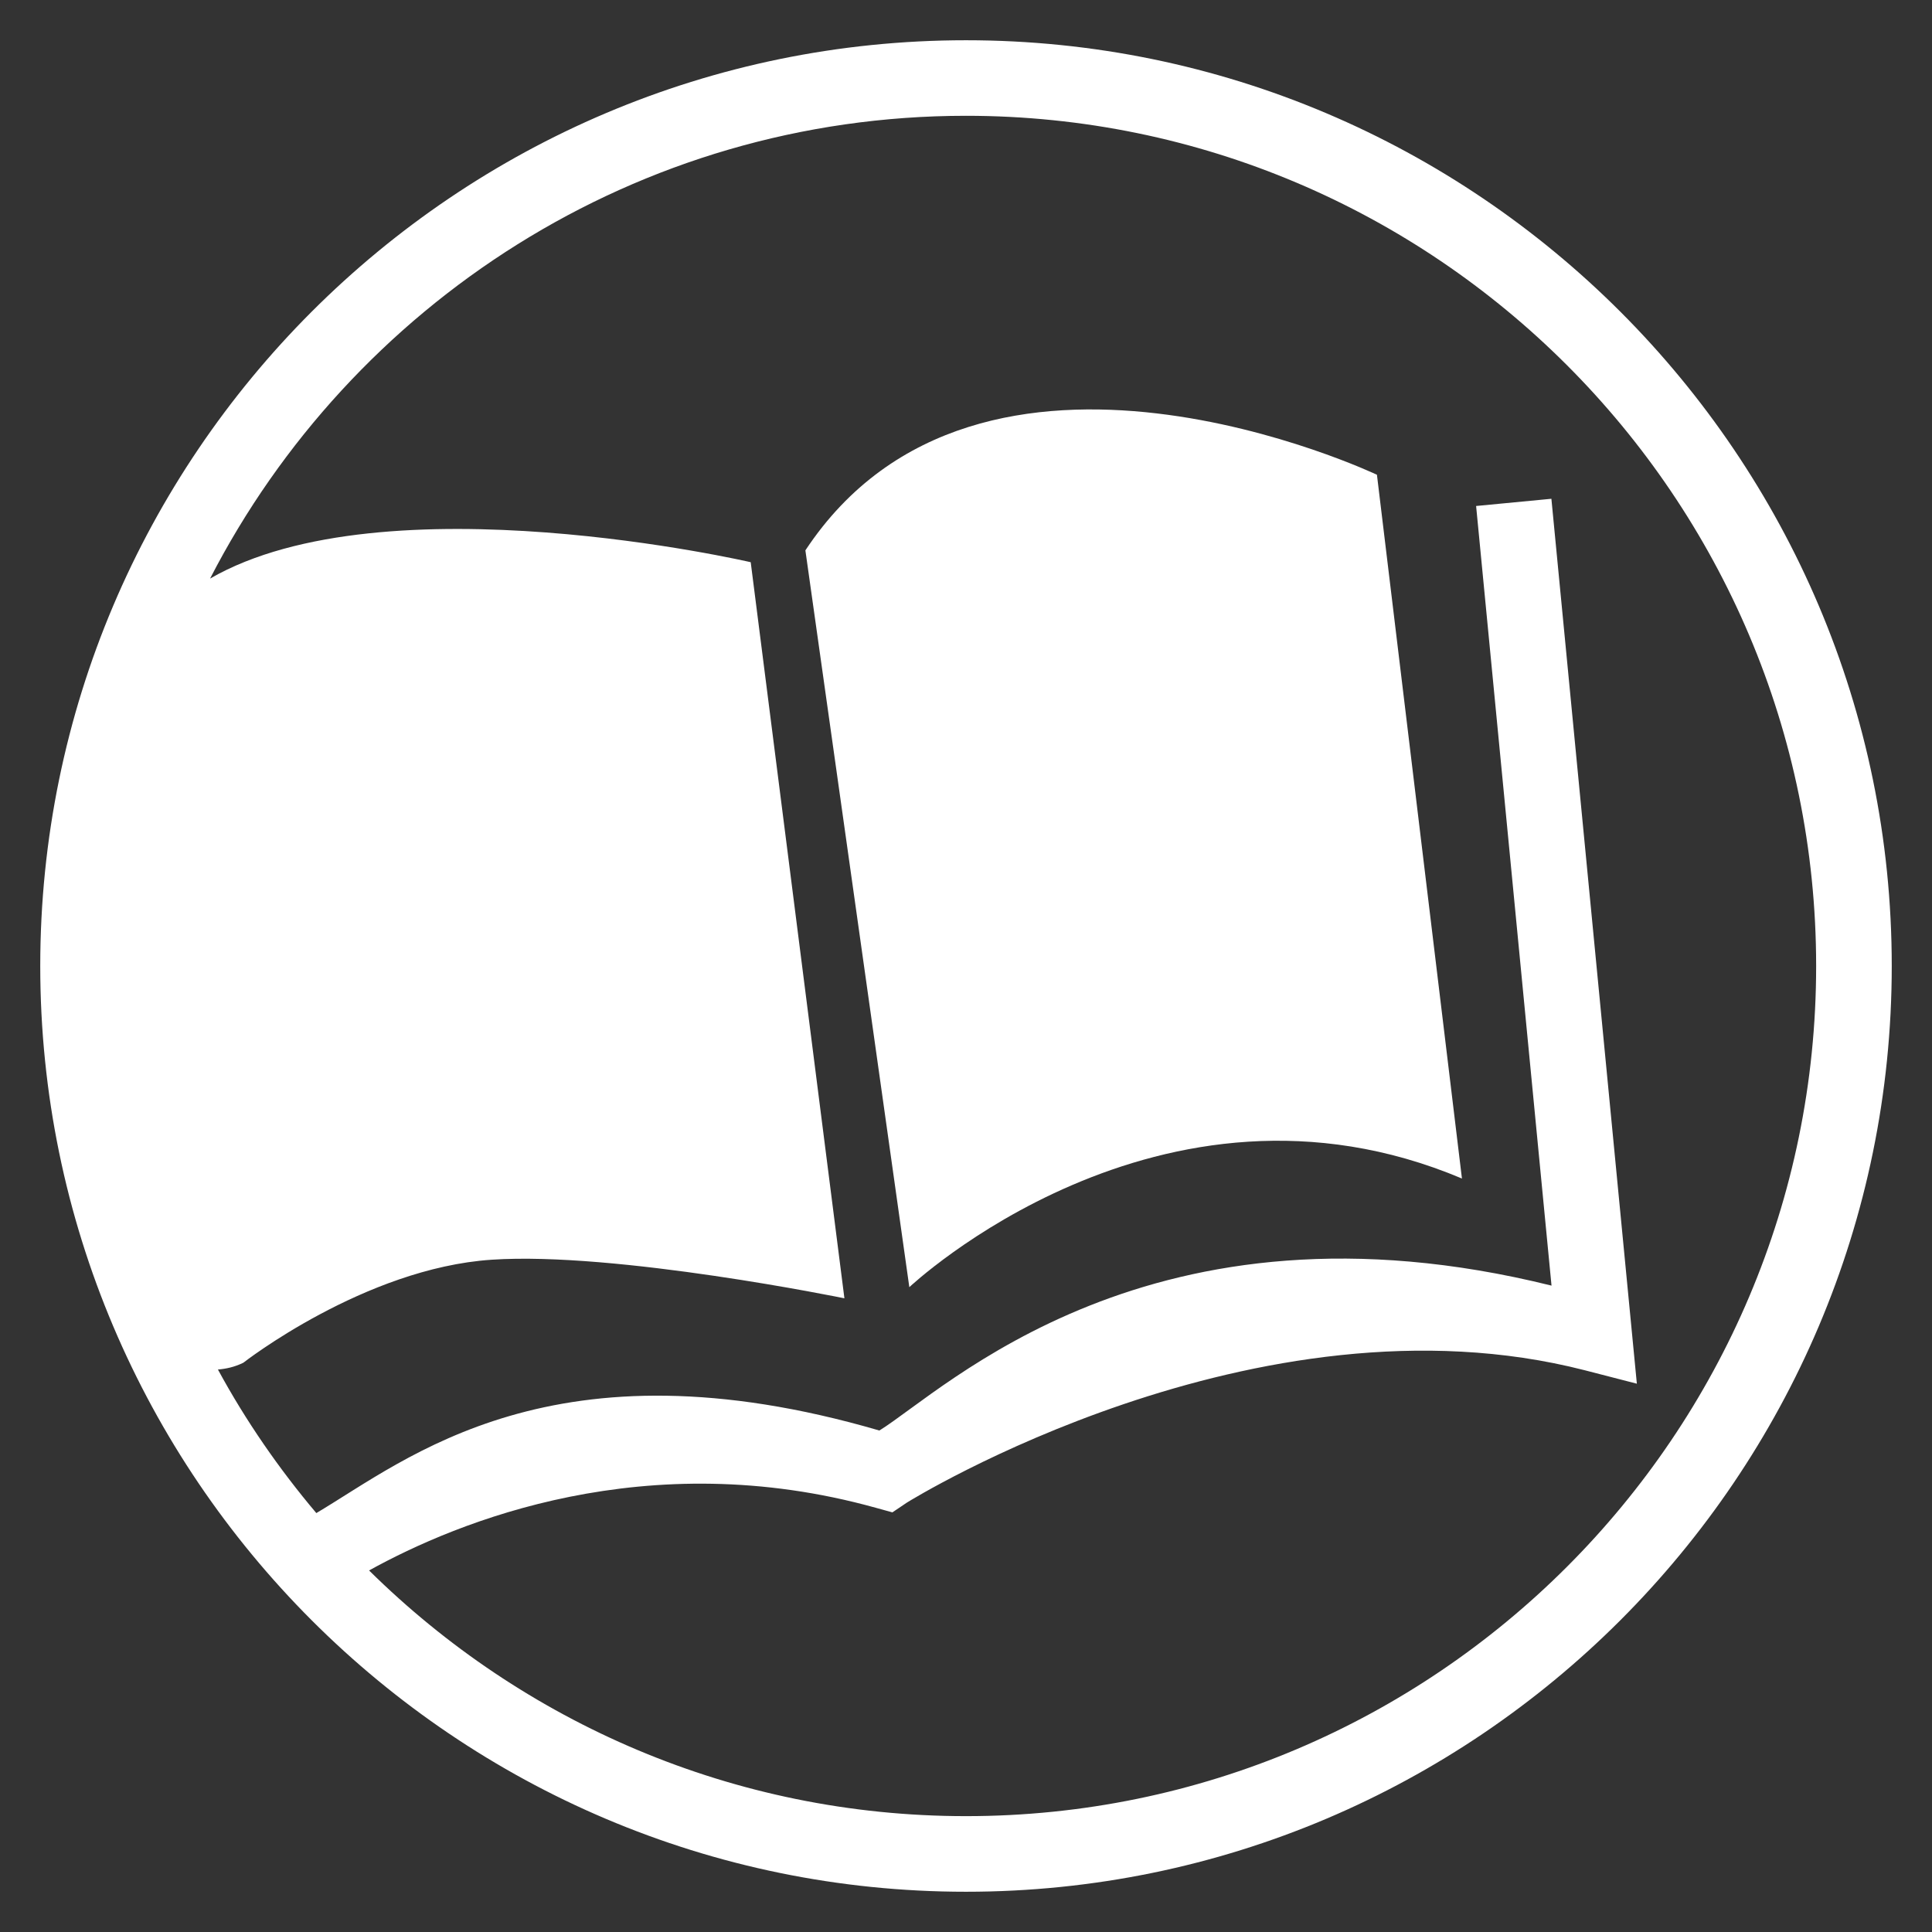
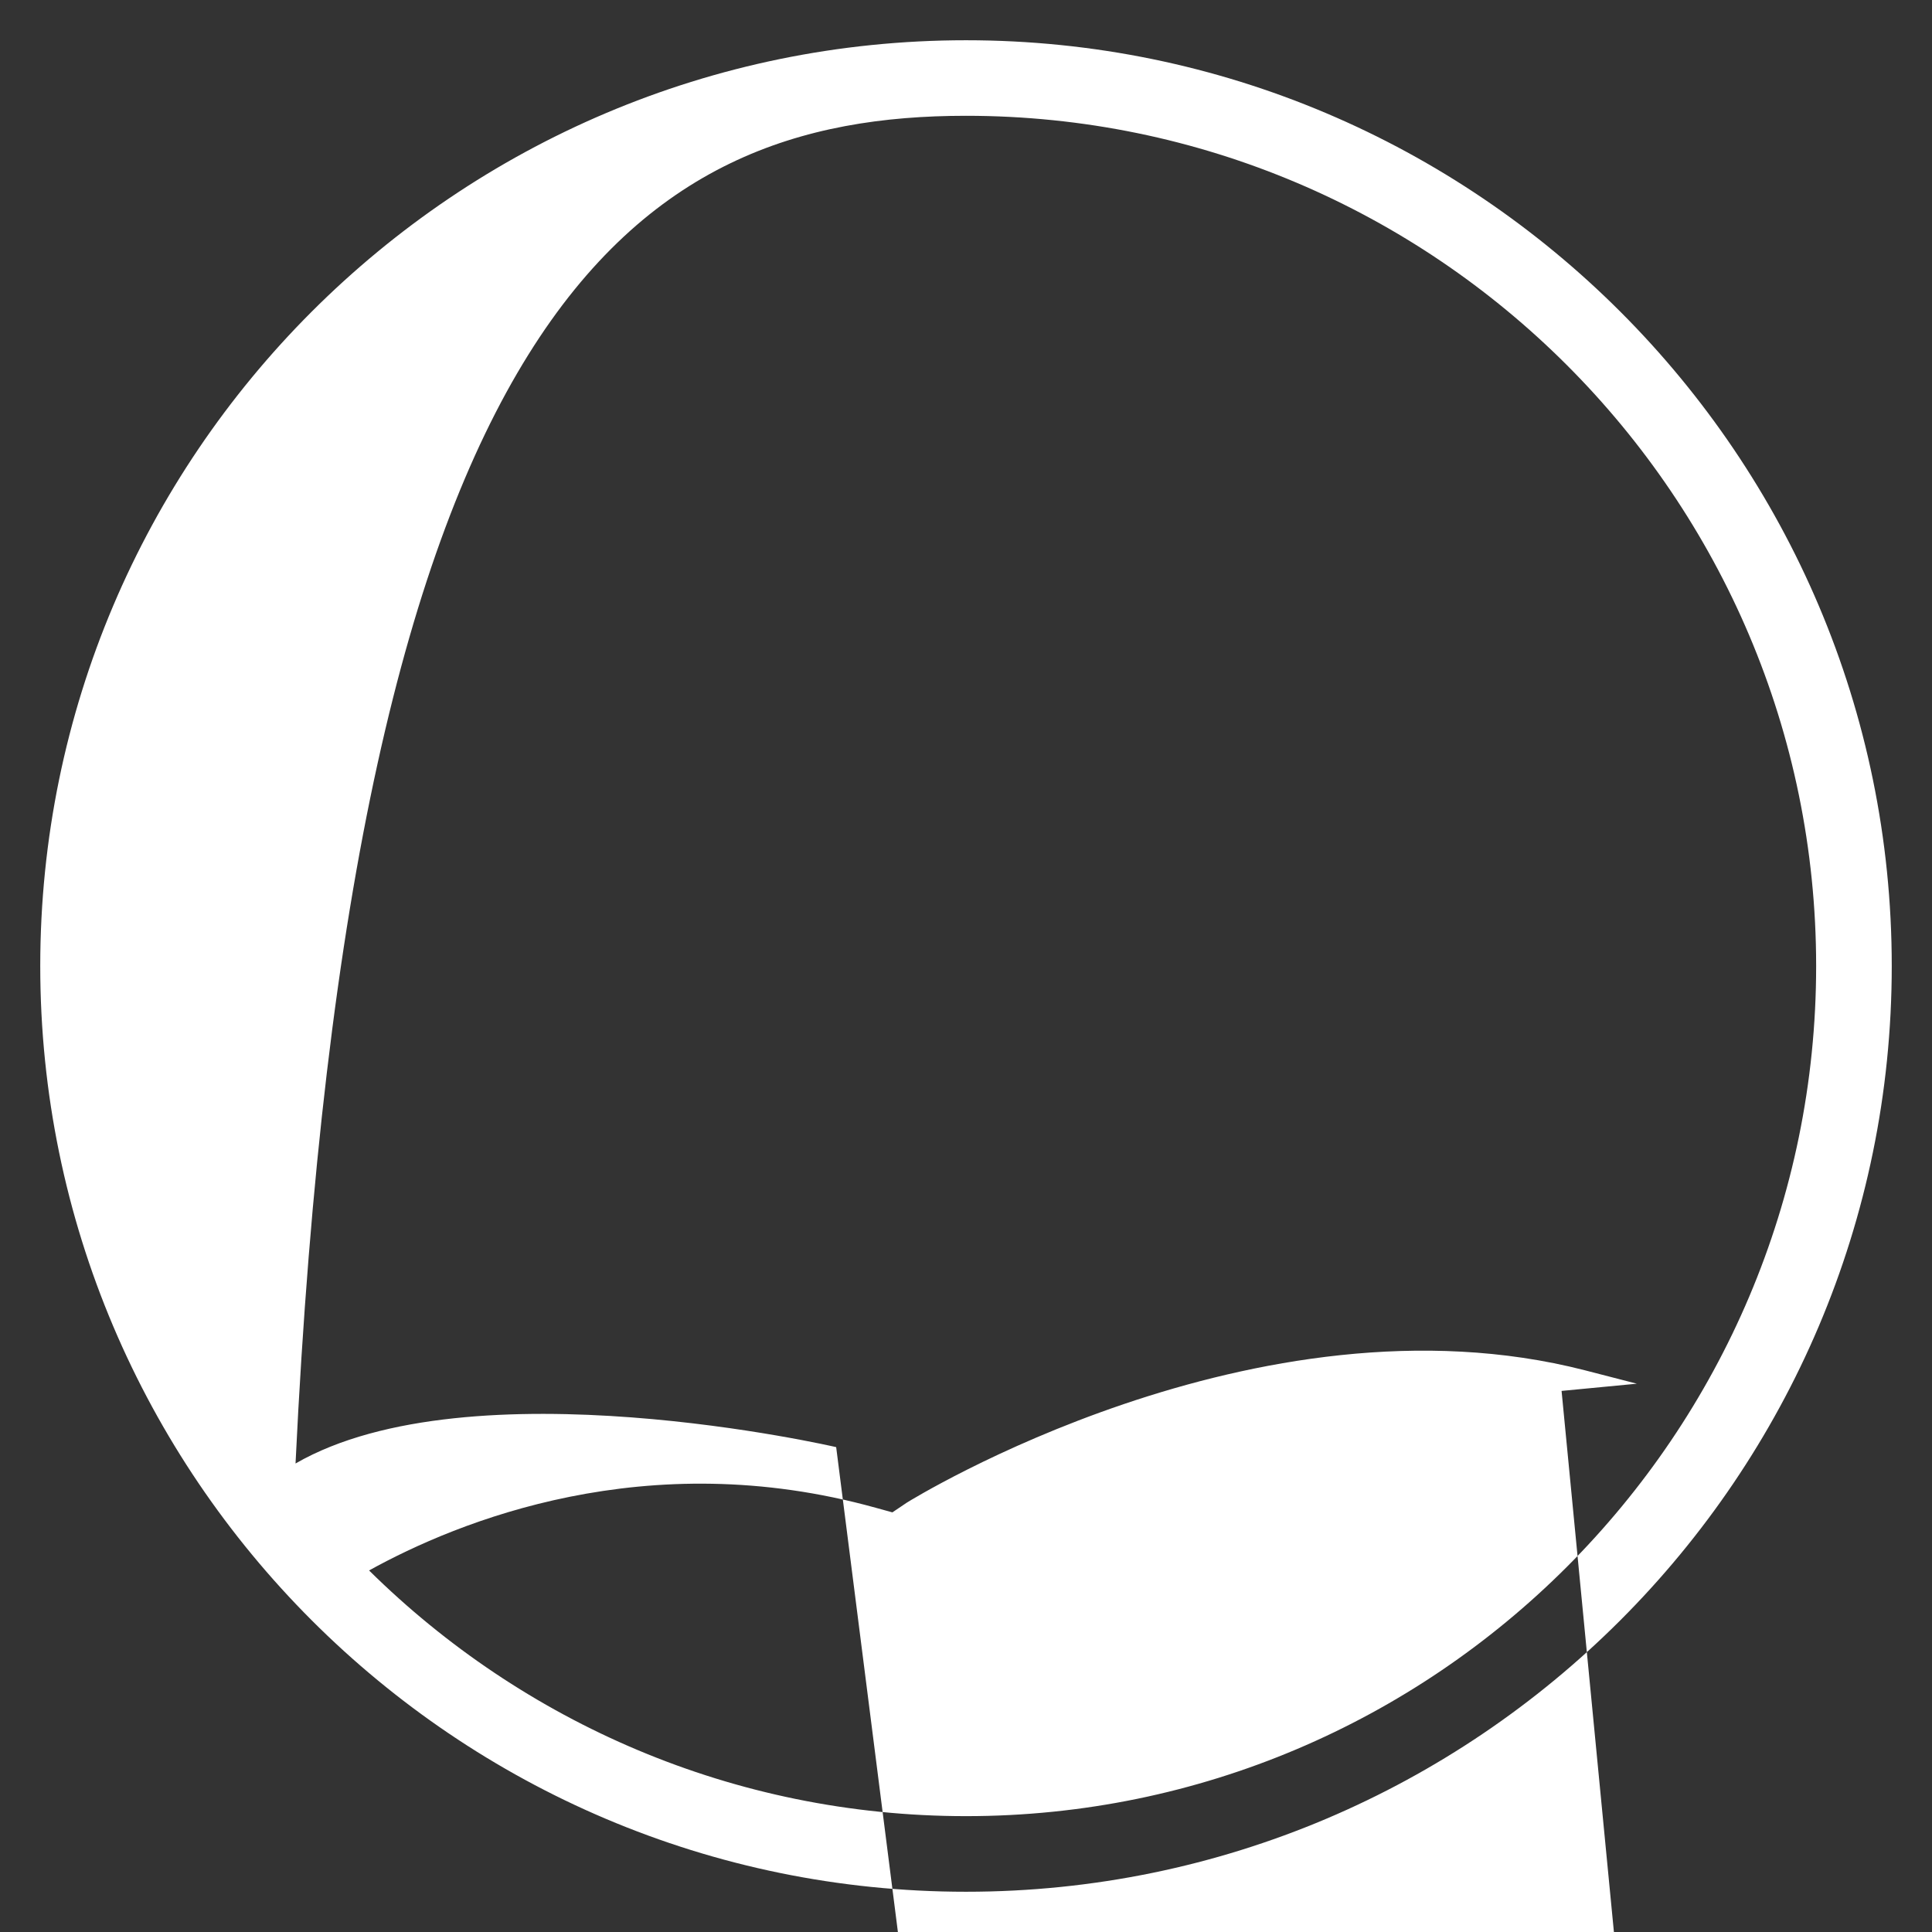
<svg xmlns="http://www.w3.org/2000/svg" version="1.1" id="Capa_1" x="0px" y="0px" width="30px" height="30px" viewBox="0 0 30 30" enable-background="new 0 0 30 30" xml:space="preserve">
  <rect x="0" y="0" width="30" height="30" fill="#333333" stroke="none" />
  <g>
-     <path fill="#fff" d="M12.506,8.546l1.614,11.441c0,0,3.887-3.667,8.581-1.687l-1.32-10.928   C21.381,7.373,15.22,4.439,12.506,8.546z" />
-     <path fill="#fff" d="M15,0.625C7.073,0.625,0.625,7.073,0.625,15c0,7.926,6.448,14.375,14.375,14.375   c7.928,0,14.375-6.449,14.375-14.375C29.375,7.073,22.928,0.625,15,0.625z M15,28.201c-3.61,0-6.884-1.46-9.269-3.815   c1.38-0.764,4.309-1.962,7.865-0.974l0.261,0.072l0.224-0.151c0.049-0.031,5.427-3.364,10.526-2.056l0.81,0.209L24.09,7.745   l-1.169,0.112l1.171,12.106c-6.227-1.544-9.422,1.623-10.437,2.25c-5.062-1.476-7.33,0.445-8.743,1.282   c-0.581-0.688-1.096-1.433-1.528-2.229c0.127-0.011,0.257-0.038,0.395-0.106c0,0,1.878-1.467,3.854-1.599   c1.926-0.13,5.479,0.599,5.479,0.599l-1.455-11.43c0,0-5.673-1.316-8.395,0.254C5.454,4.725,9.888,1.798,15,1.798   c7.279,0,13.201,5.922,13.201,13.202S22.279,28.201,15,28.201z" />
+     <path fill="#fff" d="M15,0.625C7.073,0.625,0.625,7.073,0.625,15c0,7.926,6.448,14.375,14.375,14.375   c7.928,0,14.375-6.449,14.375-14.375C29.375,7.073,22.928,0.625,15,0.625z M15,28.201c-3.61,0-6.884-1.46-9.269-3.815   c1.38-0.764,4.309-1.962,7.865-0.974l0.261,0.072l0.224-0.151c0.049-0.031,5.427-3.364,10.526-2.056l0.81,0.209l-1.169,0.112l1.171,12.106c-6.227-1.544-9.422,1.623-10.437,2.25c-5.062-1.476-7.33,0.445-8.743,1.282   c-0.581-0.688-1.096-1.433-1.528-2.229c0.127-0.011,0.257-0.038,0.395-0.106c0,0,1.878-1.467,3.854-1.599   c1.926-0.13,5.479,0.599,5.479,0.599l-1.455-11.43c0,0-5.673-1.316-8.395,0.254C5.454,4.725,9.888,1.798,15,1.798   c7.279,0,13.201,5.922,13.201,13.202S22.279,28.201,15,28.201z" />
  </g>
</svg>